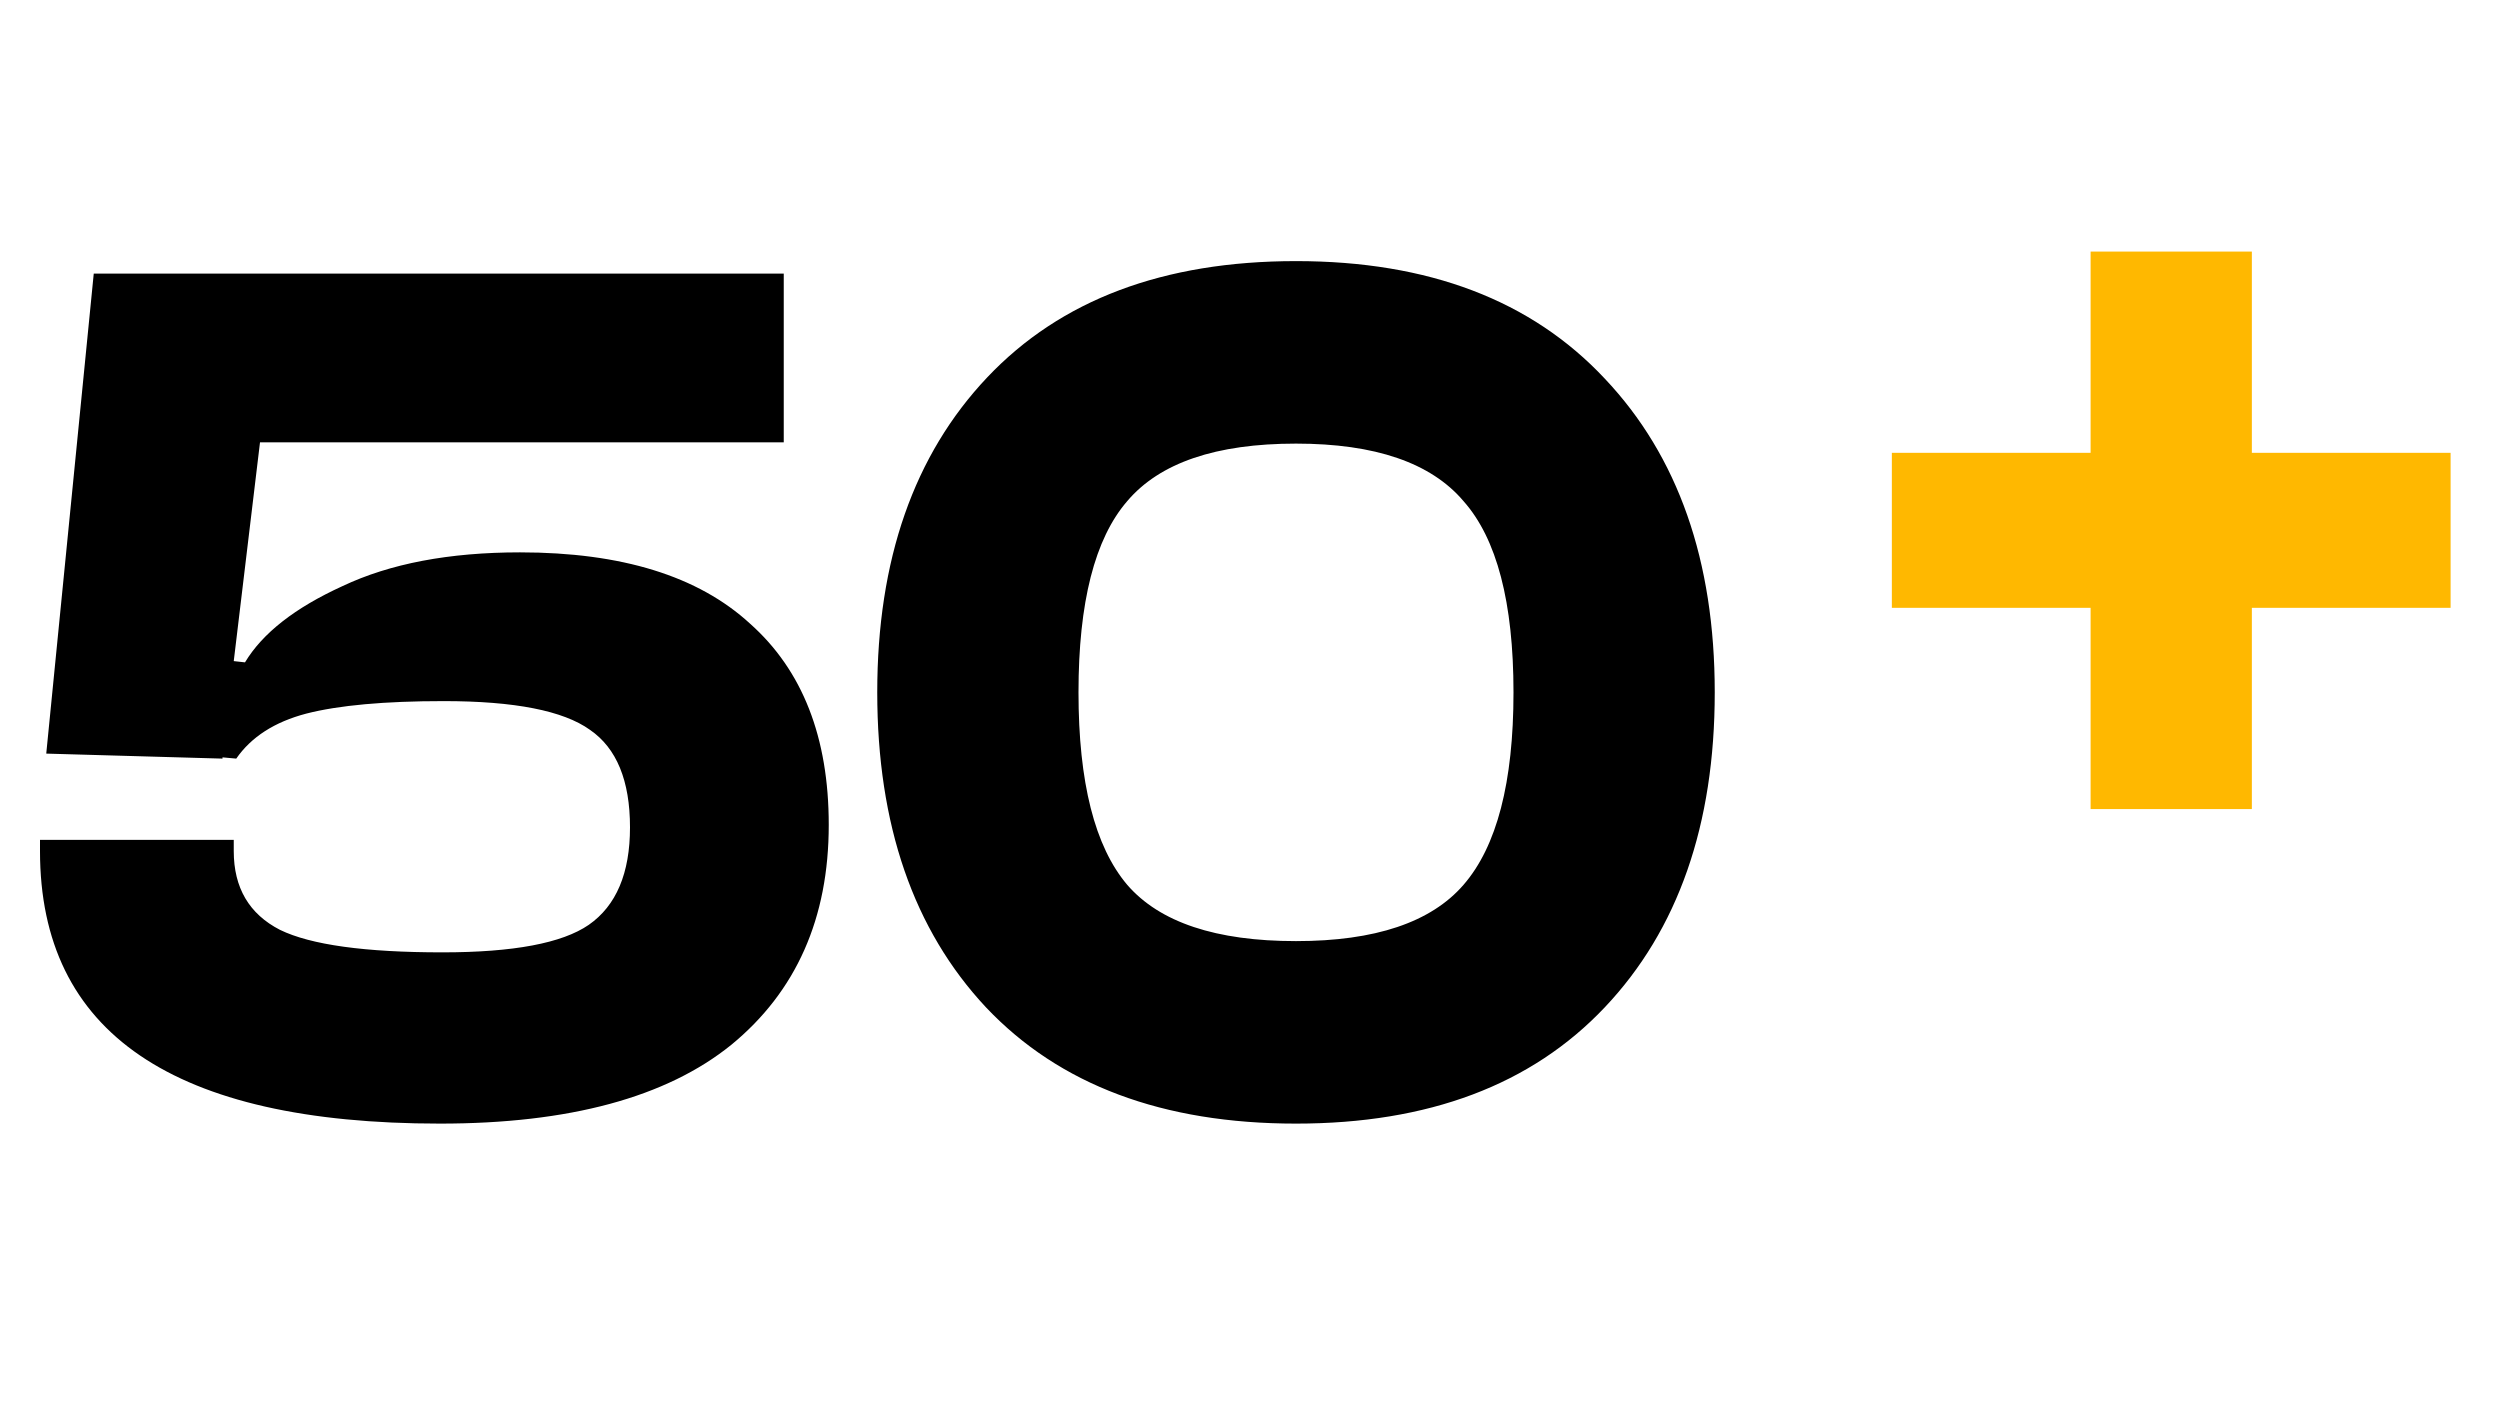
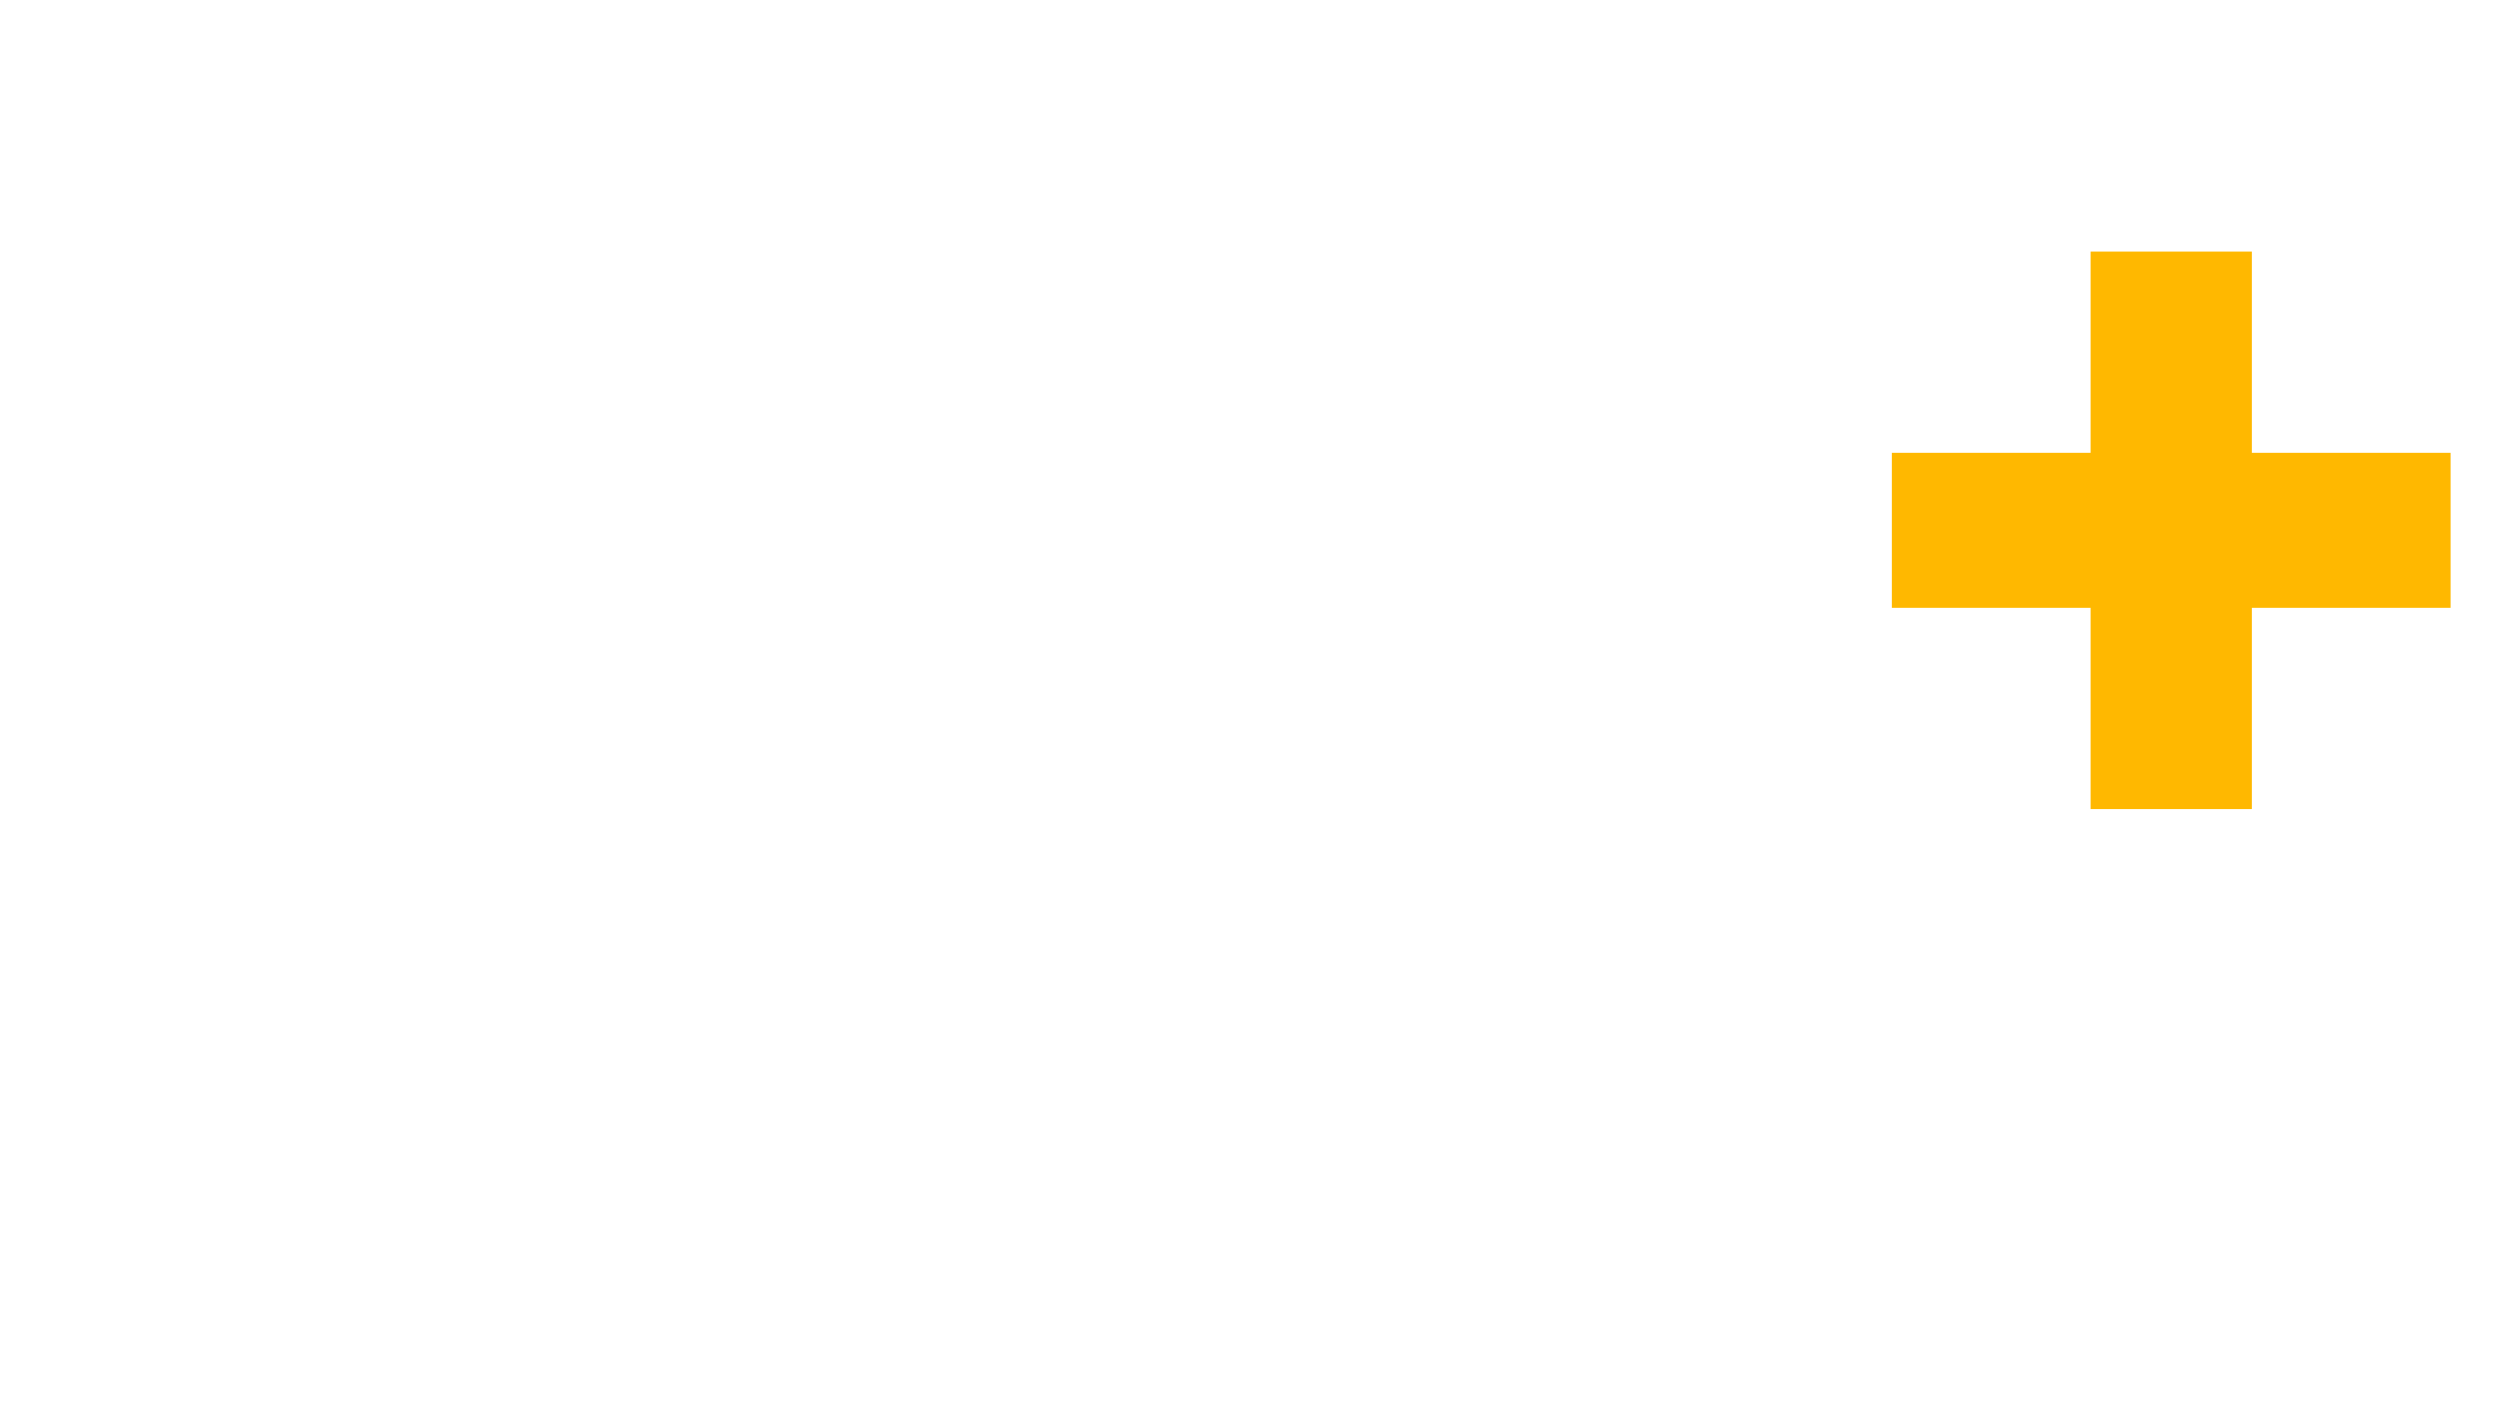
<svg xmlns="http://www.w3.org/2000/svg" width="108" height="61" viewBox="0 0 108 61" fill="none">
-   <path d="M19.008 48.54C7.488 48.54 1.728 44.616 1.728 36.768V36.282H10.098V36.768C10.098 38.352 10.764 39.486 12.096 40.17C13.428 40.818 15.768 41.142 19.116 41.142C22.176 41.142 24.282 40.746 25.434 39.954C26.622 39.126 27.216 37.722 27.216 35.742C27.216 33.726 26.64 32.322 25.488 31.53C24.336 30.702 22.23 30.288 19.17 30.288C16.614 30.288 14.634 30.468 13.23 30.828C11.862 31.188 10.854 31.836 10.206 32.772L9.612 32.718V32.772L1.998 32.556L4.05 11.82H33.858V19.11H11.232L10.098 28.56L10.584 28.614C11.34 27.354 12.744 26.256 14.796 25.32C16.848 24.348 19.404 23.862 22.464 23.862C26.856 23.862 30.168 24.888 32.4 26.94C34.668 28.956 35.802 31.854 35.802 35.634C35.802 39.666 34.398 42.834 31.59 45.138C28.782 47.406 24.588 48.54 19.008 48.54ZM55.987 48.54C50.227 48.54 45.763 46.866 42.595 43.518C39.463 40.17 37.897 35.634 37.897 29.91C37.897 24.186 39.481 19.65 42.649 16.302C45.817 12.954 50.263 11.28 55.987 11.28C61.711 11.28 66.157 12.972 69.325 16.356C72.493 19.704 74.077 24.222 74.077 29.91C74.077 35.634 72.493 40.17 69.325 43.518C66.157 46.866 61.711 48.54 55.987 48.54ZM55.987 40.656C59.407 40.656 61.819 39.846 63.223 38.226C64.663 36.57 65.383 33.798 65.383 29.91C65.383 26.022 64.663 23.268 63.223 21.648C61.819 19.992 59.407 19.164 55.987 19.164C52.531 19.164 50.101 19.992 48.697 21.648C47.293 23.268 46.591 26.022 46.591 29.91C46.591 33.798 47.293 36.57 48.697 38.226C50.101 39.846 52.531 40.656 55.987 40.656Z" fill="black" />
  <path d="M97.28 34.952H90.314V26.258H81.728V19.562H90.314V10.868H97.28V19.562H105.866V26.258H97.28V34.952Z" fill="#FFB800" />
</svg>